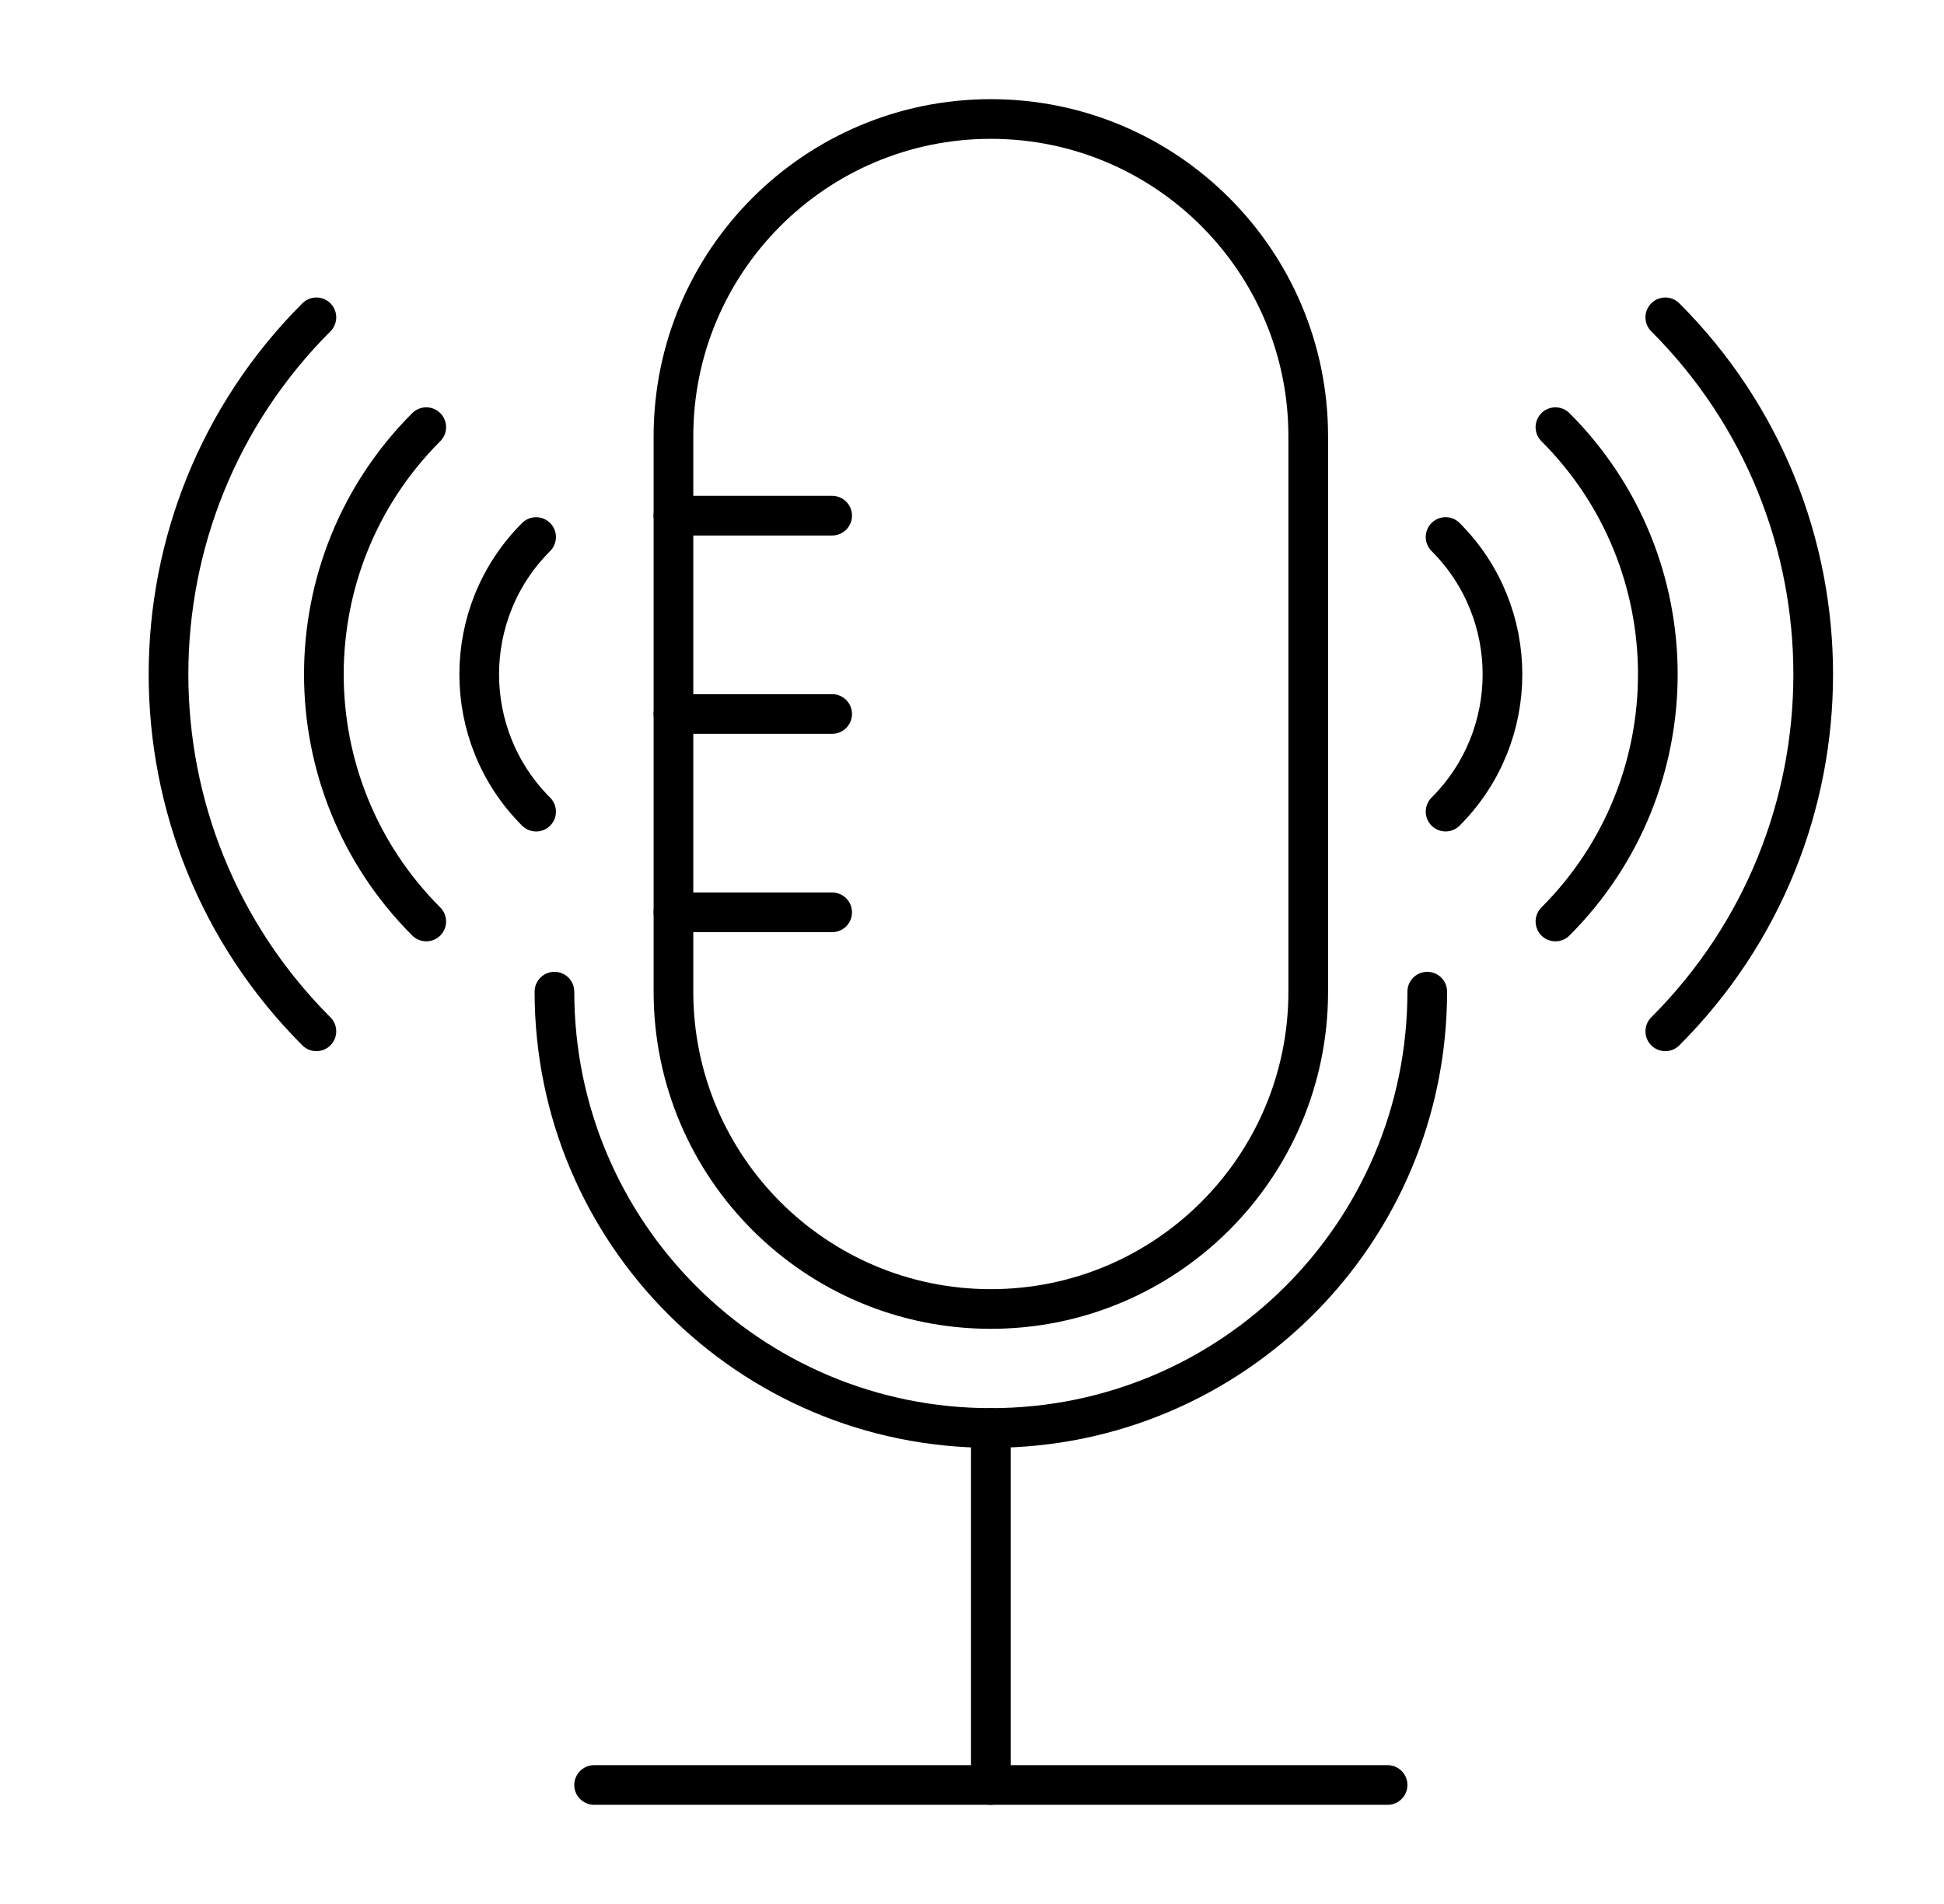
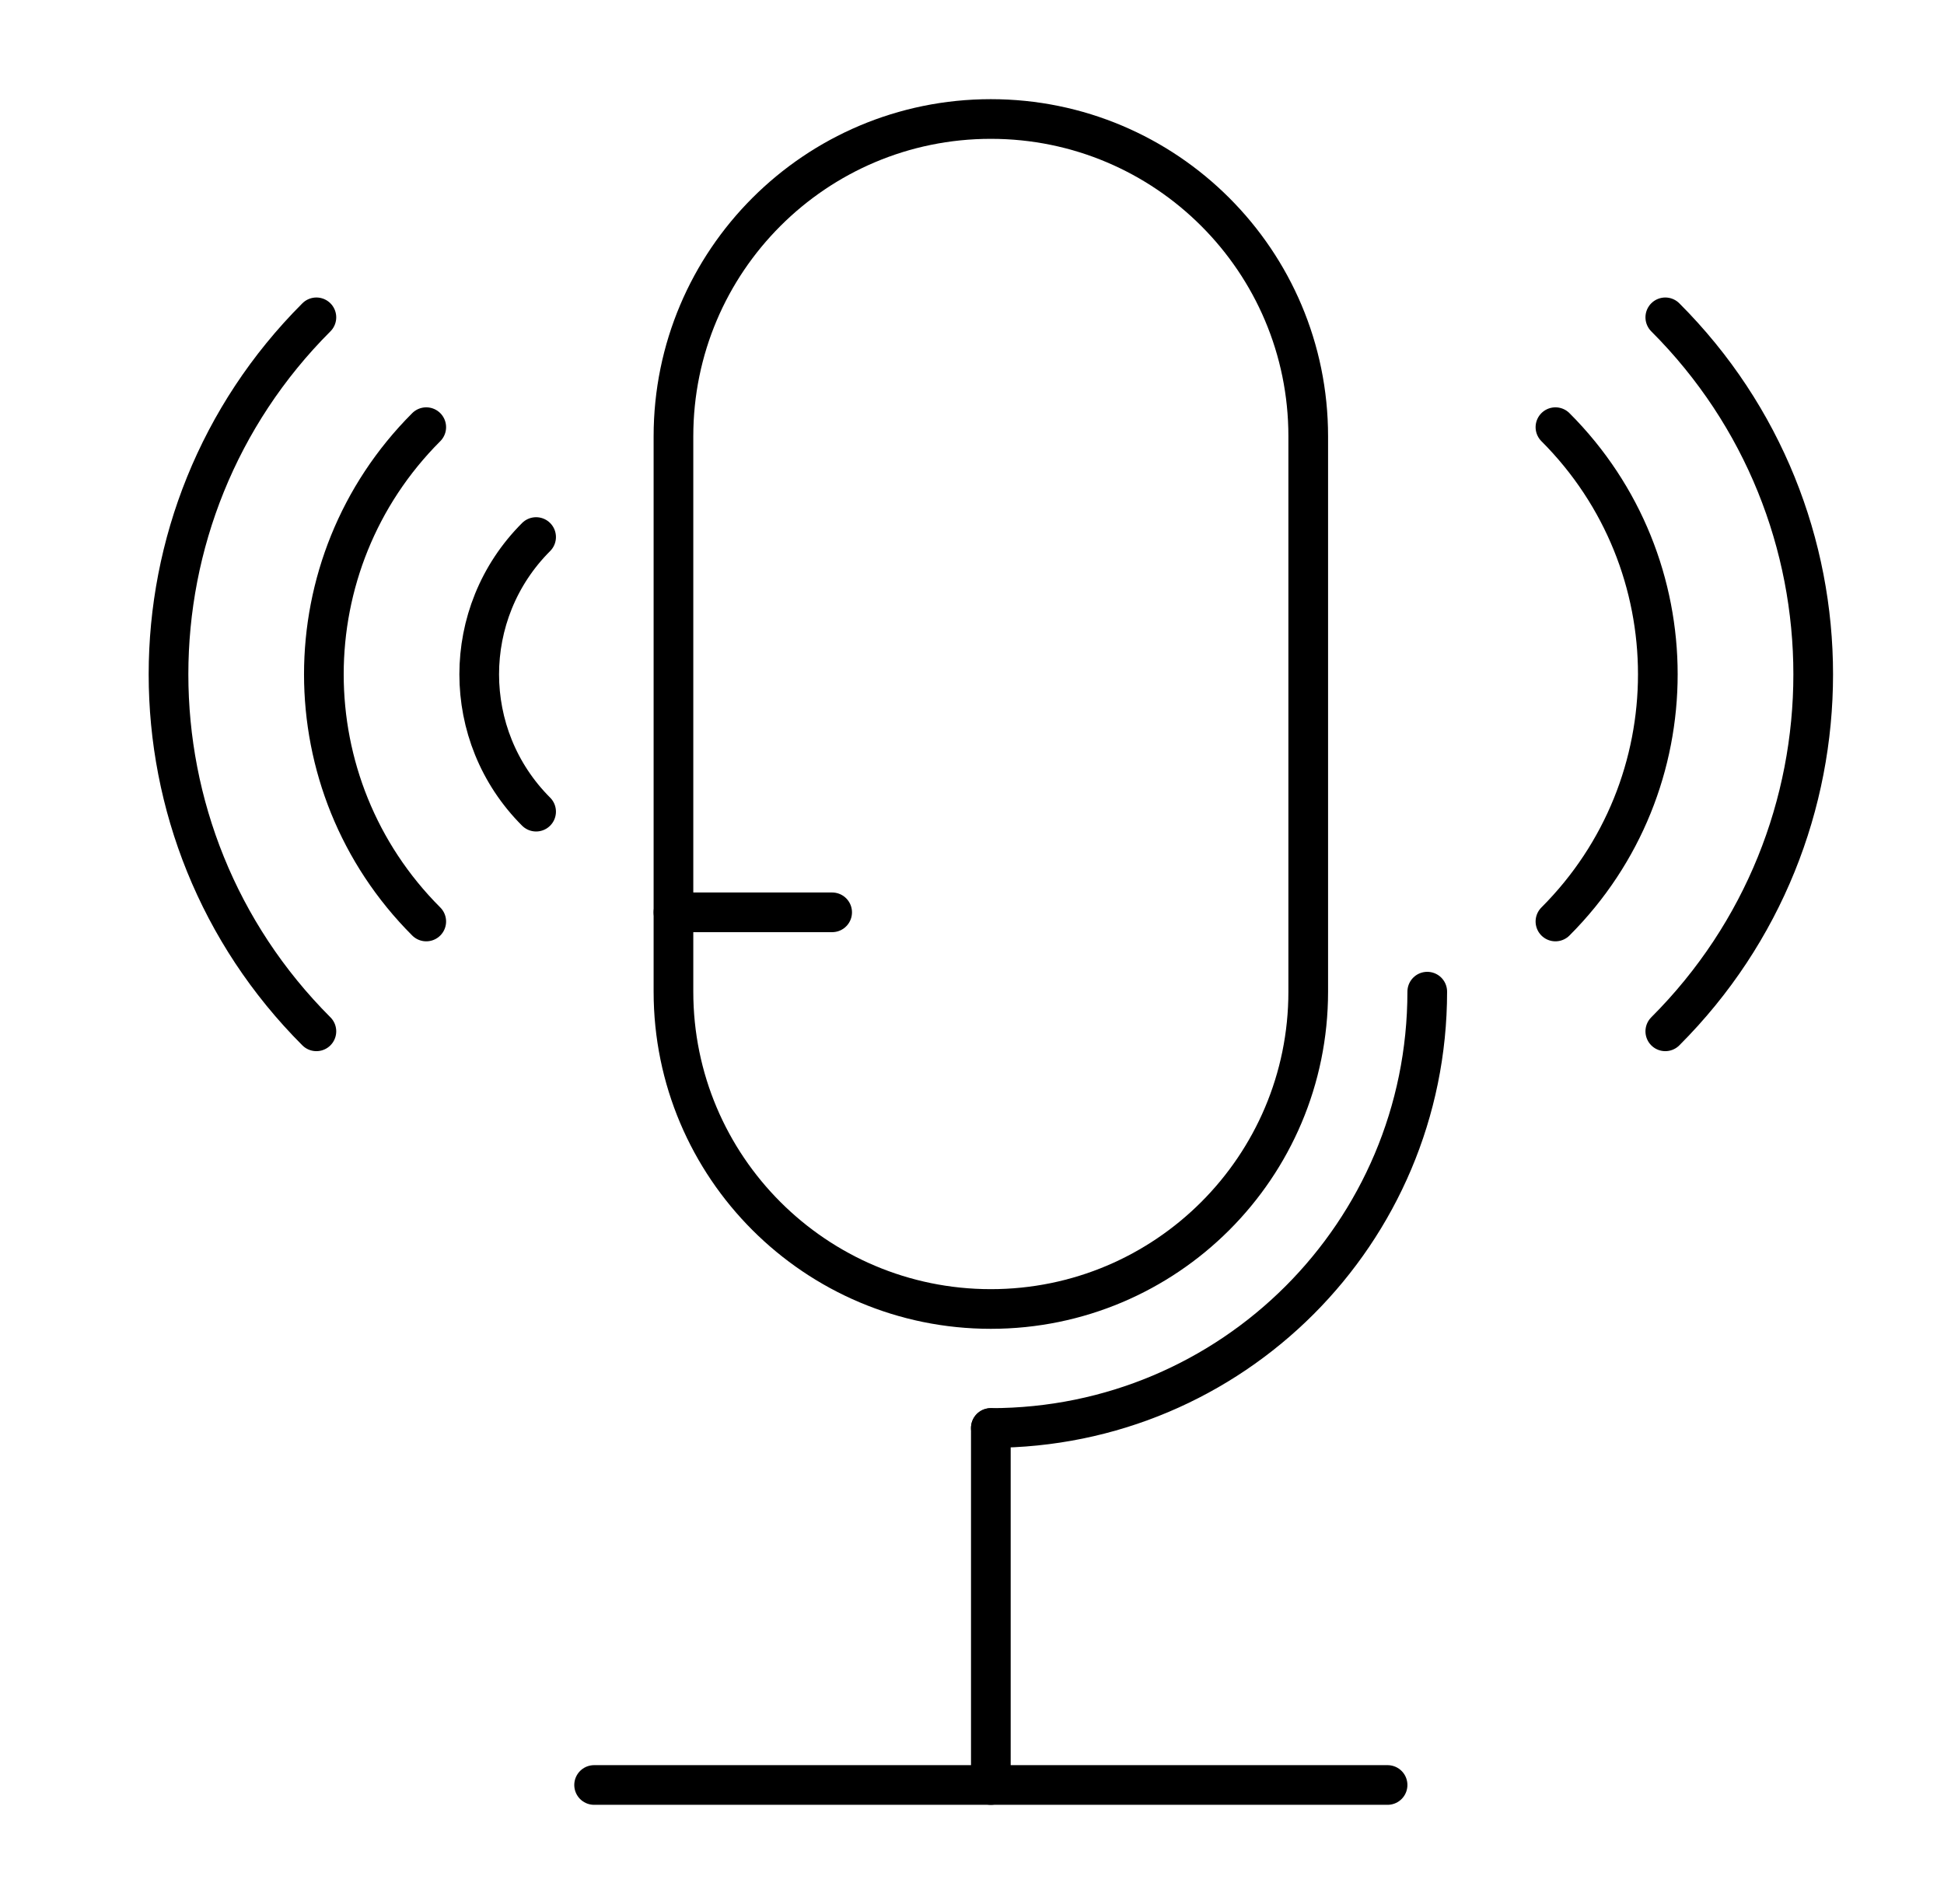
<svg xmlns="http://www.w3.org/2000/svg" width="49" height="48" viewBox="0 0 49 48" fill="none">
  <path d="M32.975 11C32.975 6.582 29.393 3 24.975 3C20.557 3 16.975 6.582 16.975 11V25C16.975 29.418 20.557 33 24.975 33C29.393 33 32.975 29.418 32.975 25V11Z" stroke="black" stroke-miterlimit="10" stroke-linecap="round" />
  <path d="M24.975 36V45" stroke="black" stroke-miterlimit="10" stroke-linecap="round" />
  <path d="M14.975 45H34.975" stroke="black" stroke-miterlimit="10" stroke-linecap="round" />
-   <path d="M35.975 25C35.975 31.08 31.055 36 24.975 36C18.895 36 13.975 31.08 13.975 25" stroke="black" stroke-miterlimit="10" stroke-linecap="round" />
-   <path d="M16.975 13H20.975" stroke="black" stroke-miterlimit="10" stroke-linecap="round" />
+   <path d="M35.975 25C35.975 31.08 31.055 36 24.975 36" stroke="black" stroke-miterlimit="10" stroke-linecap="round" />
  <path d="M16.975 23H20.975" stroke="black" stroke-miterlimit="10" stroke-linecap="round" />
-   <path d="M16.975 18H20.975" stroke="black" stroke-miterlimit="10" stroke-linecap="round" />
  <path d="M13.513 13.539C11.601 15.45 11.601 18.55 13.513 20.462" stroke="black" stroke-linecap="round" />
  <path d="M10.744 10.769C7.303 14.211 7.303 19.79 10.744 23.231" stroke="black" stroke-linecap="round" />
  <path d="M7.975 8C3.005 12.971 3.005 21.029 7.975 26" stroke="black" stroke-linecap="round" />
-   <path d="M36.437 20.461C38.349 18.55 38.349 15.45 36.437 13.538" stroke="black" stroke-linecap="round" />
  <path d="M39.206 23.231C42.647 19.789 42.647 14.21 39.206 10.769" stroke="black" stroke-linecap="round" />
  <path d="M41.975 26C46.946 21.029 46.946 12.971 41.975 8" stroke="black" stroke-linecap="round" />
</svg>